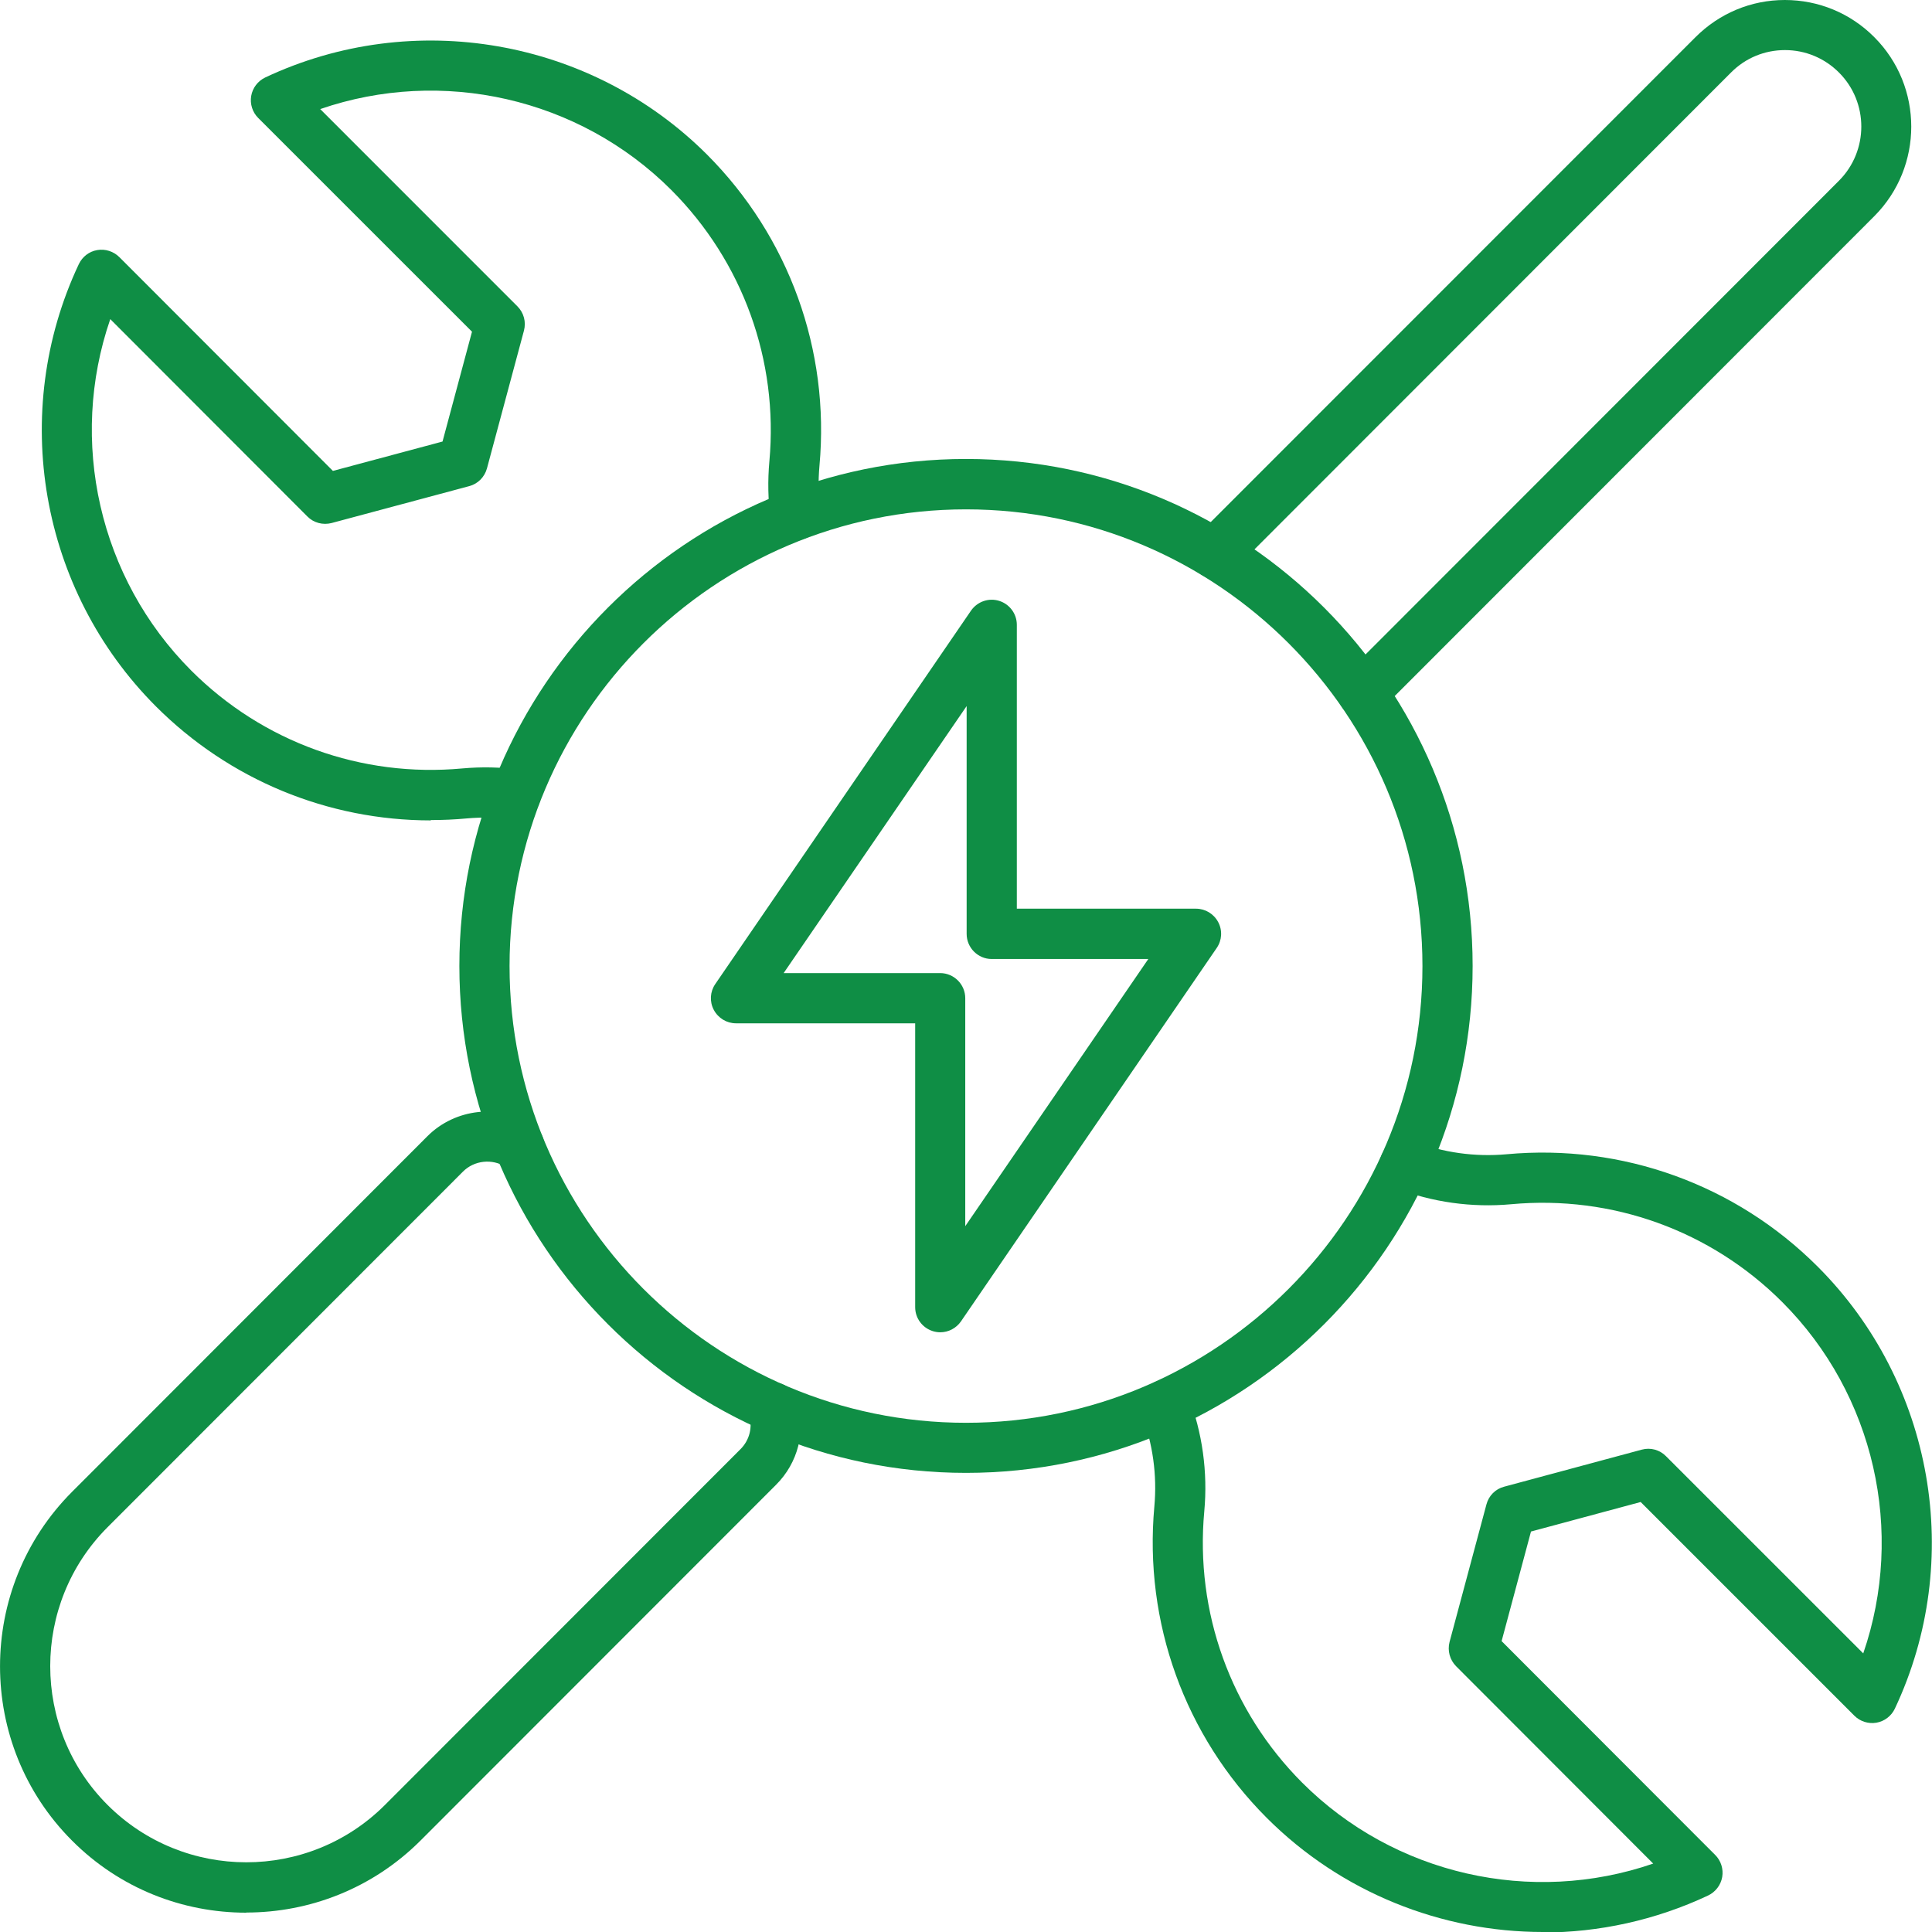
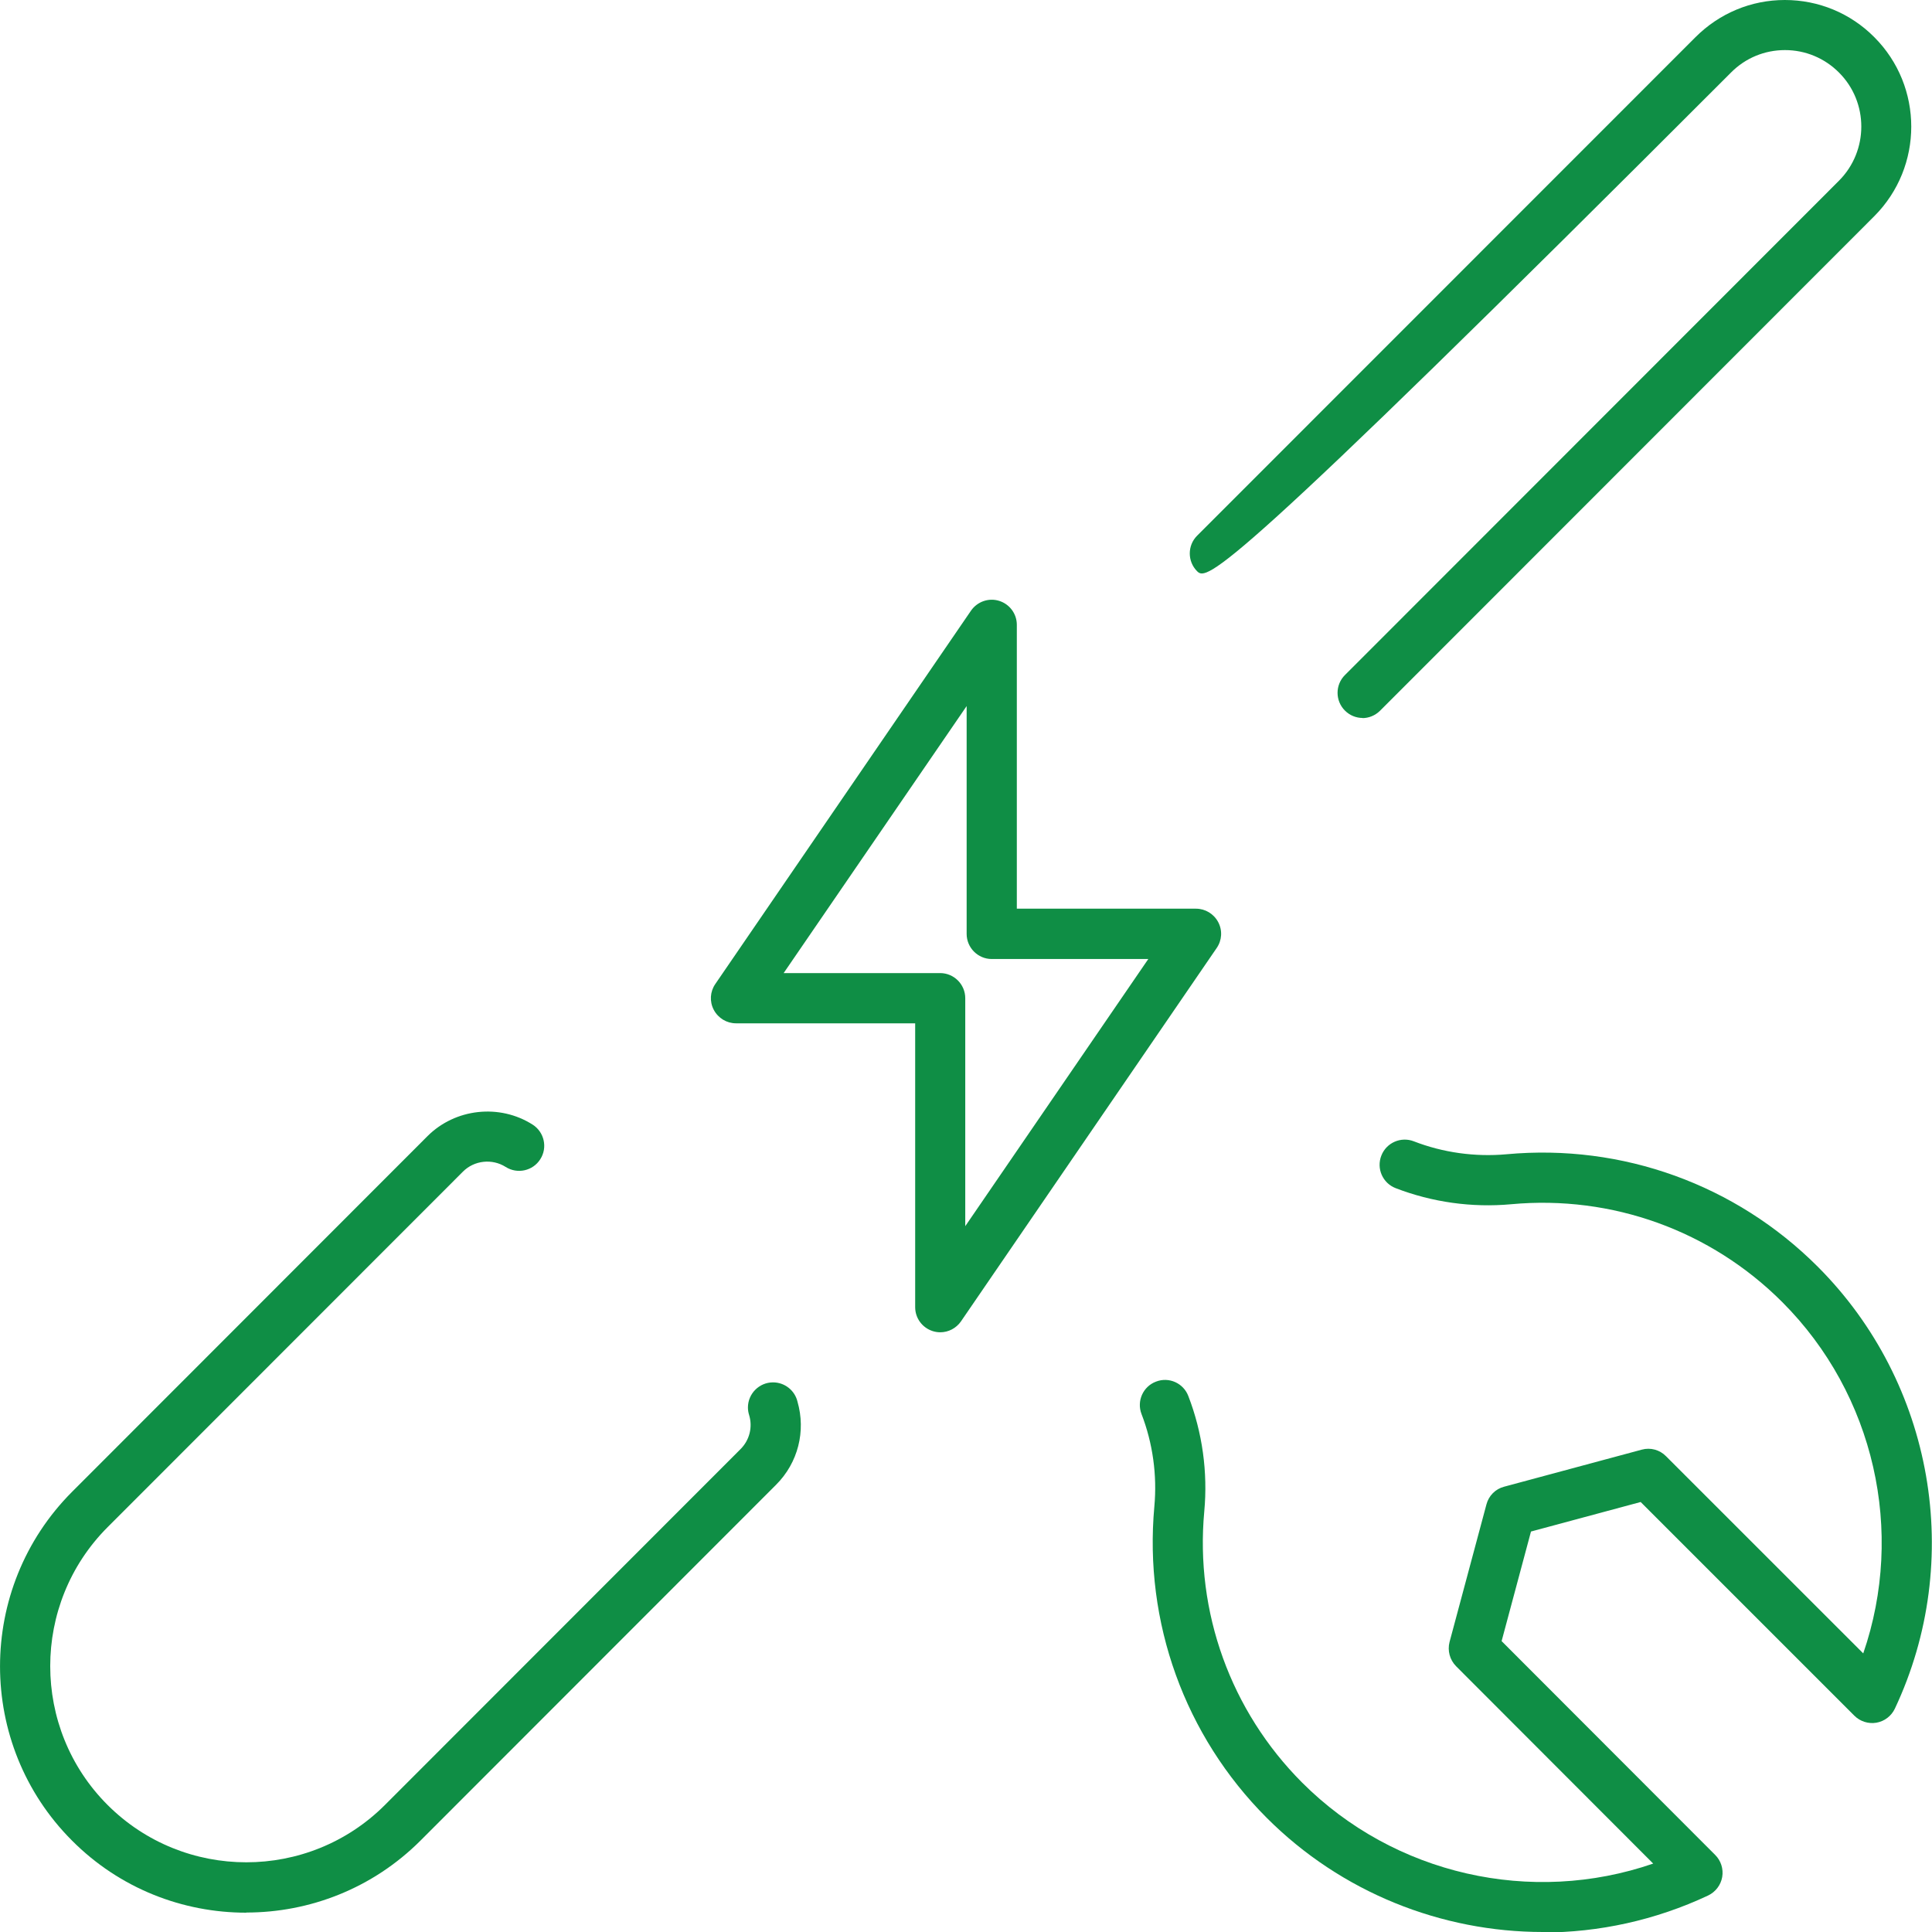
<svg xmlns="http://www.w3.org/2000/svg" width="39" height="39" viewBox="0 0 39 39" fill="none">
  <g clip-path="url(#clip0_3_1050)">
    <path d="M31.146 39C29.099 39 27.078 38.204 25.571 36.696C23.915 35.039 23.089 32.748 23.302 30.411C23.36 29.778 23.271 29.134 23.043 28.544C22.942 28.282 23.074 27.988 23.335 27.89C23.596 27.788 23.889 27.92 23.988 28.181C24.272 28.916 24.383 29.719 24.31 30.508C24.122 32.543 24.844 34.54 26.285 35.984C28.149 37.849 30.918 38.465 33.372 37.619L29.393 33.635C29.266 33.506 29.216 33.321 29.261 33.146L30.006 30.368C30.052 30.193 30.188 30.056 30.363 30.011L33.142 29.263C33.316 29.215 33.504 29.266 33.63 29.395L37.612 33.376C38.458 30.921 37.843 28.151 35.978 26.285C34.535 24.841 32.541 24.121 30.505 24.309C29.712 24.382 28.907 24.268 28.172 23.984C27.911 23.883 27.782 23.589 27.884 23.328C27.985 23.067 28.279 22.938 28.54 23.039C29.127 23.267 29.776 23.358 30.414 23.3C32.749 23.085 35.039 23.913 36.695 25.571C39.035 27.913 39.661 31.498 38.25 34.492C38.179 34.641 38.04 34.747 37.878 34.775C37.716 34.803 37.549 34.75 37.432 34.633L33.119 30.32L30.905 30.916L30.312 33.128L34.623 37.444C34.74 37.56 34.793 37.728 34.765 37.89C34.737 38.052 34.631 38.191 34.481 38.263C33.415 38.764 32.273 39.01 31.141 39.01L31.146 39Z" fill="#0F8E45" />
-     <path d="M8.698 16.561C6.621 16.561 4.63 15.743 3.146 14.258C0.805 11.914 0.18 8.328 1.591 5.332C1.662 5.183 1.798 5.076 1.963 5.048C2.125 5.02 2.292 5.074 2.409 5.19L6.72 9.506L8.933 8.913L9.528 6.696L5.213 2.382C5.096 2.266 5.043 2.098 5.071 1.936C5.099 1.774 5.205 1.635 5.354 1.564C8.346 0.155 11.93 0.781 14.272 3.12C15.926 4.777 16.755 7.066 16.542 9.402C16.514 9.716 16.519 10.028 16.559 10.335C16.595 10.611 16.4 10.867 16.124 10.902C15.845 10.938 15.592 10.745 15.554 10.467C15.503 10.089 15.496 9.699 15.531 9.311C15.716 7.276 14.994 5.281 13.553 3.837C11.689 1.972 8.918 1.356 6.464 2.202L10.445 6.184C10.574 6.313 10.623 6.498 10.577 6.673L9.83 9.455C9.782 9.63 9.647 9.767 9.473 9.813L6.694 10.558C6.519 10.603 6.332 10.555 6.205 10.426L2.226 6.442C1.38 8.898 1.996 11.67 3.86 13.536C5.304 14.98 7.297 15.7 9.331 15.512C9.721 15.477 10.108 15.484 10.481 15.538C10.757 15.576 10.952 15.832 10.911 16.11C10.873 16.387 10.617 16.582 10.339 16.541C10.043 16.501 9.734 16.493 9.422 16.521C9.179 16.544 8.936 16.554 8.695 16.554L8.698 16.561Z" fill="#0F8E45" />
    <path d="M4.969 38.61C3.695 38.61 2.421 38.126 1.454 37.155C-0.484 35.216 -0.484 32.059 1.454 30.115L8.629 22.935C9.189 22.375 10.083 22.276 10.752 22.702C10.987 22.852 11.058 23.166 10.906 23.401C10.757 23.637 10.443 23.706 10.207 23.556C9.936 23.384 9.574 23.422 9.346 23.65L2.171 30.829C0.628 32.375 0.628 34.892 2.171 36.435C3.716 37.979 6.228 37.979 7.771 36.435L14.948 29.253C15.131 29.071 15.197 28.807 15.121 28.561C15.106 28.513 15.098 28.462 15.098 28.412C15.098 28.133 15.326 27.905 15.604 27.905C15.843 27.905 16.045 28.07 16.098 28.293C16.271 28.891 16.109 29.529 15.668 29.97L8.49 37.153C7.52 38.123 6.246 38.607 4.974 38.607L4.969 38.61Z" fill="#0F8E45" />
-     <path d="M27.506 14.493C27.377 14.493 27.248 14.443 27.149 14.344C26.951 14.146 26.951 13.825 27.149 13.627L37.123 3.647C37.723 3.044 37.723 2.065 37.123 1.465C36.832 1.173 36.444 1.011 36.032 1.011C35.621 1.011 35.234 1.171 34.945 1.462L24.882 11.531C24.685 11.729 24.363 11.729 24.165 11.531C23.968 11.333 23.968 11.011 24.165 10.814L34.226 0.75C34.707 0.269 35.348 0 36.029 0C36.71 0 37.354 0.266 37.835 0.75C38.83 1.746 38.83 3.366 37.835 4.364L27.858 14.347C27.759 14.445 27.63 14.496 27.501 14.496L27.506 14.493Z" fill="#0F8E45" />
-     <path d="M19.5 29.732C13.862 29.732 9.273 25.143 9.273 19.499C9.273 13.855 13.86 9.265 19.5 9.265C25.141 9.265 29.727 13.855 29.727 19.499C29.727 25.143 25.141 29.732 19.5 29.732ZM19.5 10.282C14.419 10.282 10.286 14.418 10.286 19.501C10.286 24.585 14.419 28.721 19.5 28.721C24.581 28.721 28.714 24.585 28.714 19.501C28.714 14.418 24.581 10.282 19.5 10.282Z" fill="#0F8E45" />
+     <path d="M27.506 14.493C27.377 14.493 27.248 14.443 27.149 14.344C26.951 14.146 26.951 13.825 27.149 13.627L37.123 3.647C37.723 3.044 37.723 2.065 37.123 1.465C36.832 1.173 36.444 1.011 36.032 1.011C35.621 1.011 35.234 1.171 34.945 1.462C24.685 11.729 24.363 11.729 24.165 11.531C23.968 11.333 23.968 11.011 24.165 10.814L34.226 0.75C34.707 0.269 35.348 0 36.029 0C36.71 0 37.354 0.266 37.835 0.75C38.83 1.746 38.83 3.366 37.835 4.364L27.858 14.347C27.759 14.445 27.63 14.496 27.501 14.496L27.506 14.493Z" fill="#0F8E45" />
    <path d="M18.981 26.894C18.93 26.894 18.879 26.886 18.831 26.871C18.619 26.805 18.474 26.61 18.474 26.387V20.657H14.857C14.67 20.657 14.498 20.553 14.409 20.386C14.32 20.218 14.333 20.018 14.439 19.864L19.601 12.327C19.728 12.144 19.958 12.063 20.169 12.129C20.381 12.195 20.526 12.39 20.526 12.613V18.343H24.143C24.33 18.343 24.502 18.447 24.591 18.614C24.68 18.782 24.667 18.982 24.561 19.136L19.399 26.673C19.302 26.813 19.145 26.894 18.981 26.894ZM15.817 19.643H18.978C19.257 19.643 19.485 19.871 19.485 20.15V24.752L23.18 19.359H20.019C19.741 19.359 19.513 19.131 19.513 18.852V14.253L15.817 19.646V19.643Z" fill="#0F8E45" />
  </g>
  <defs>
    <clipPath id="clip0_3_1050">
      <rect width="39" height="39" fill="white" />
    </clipPath>
  </defs>
</svg>